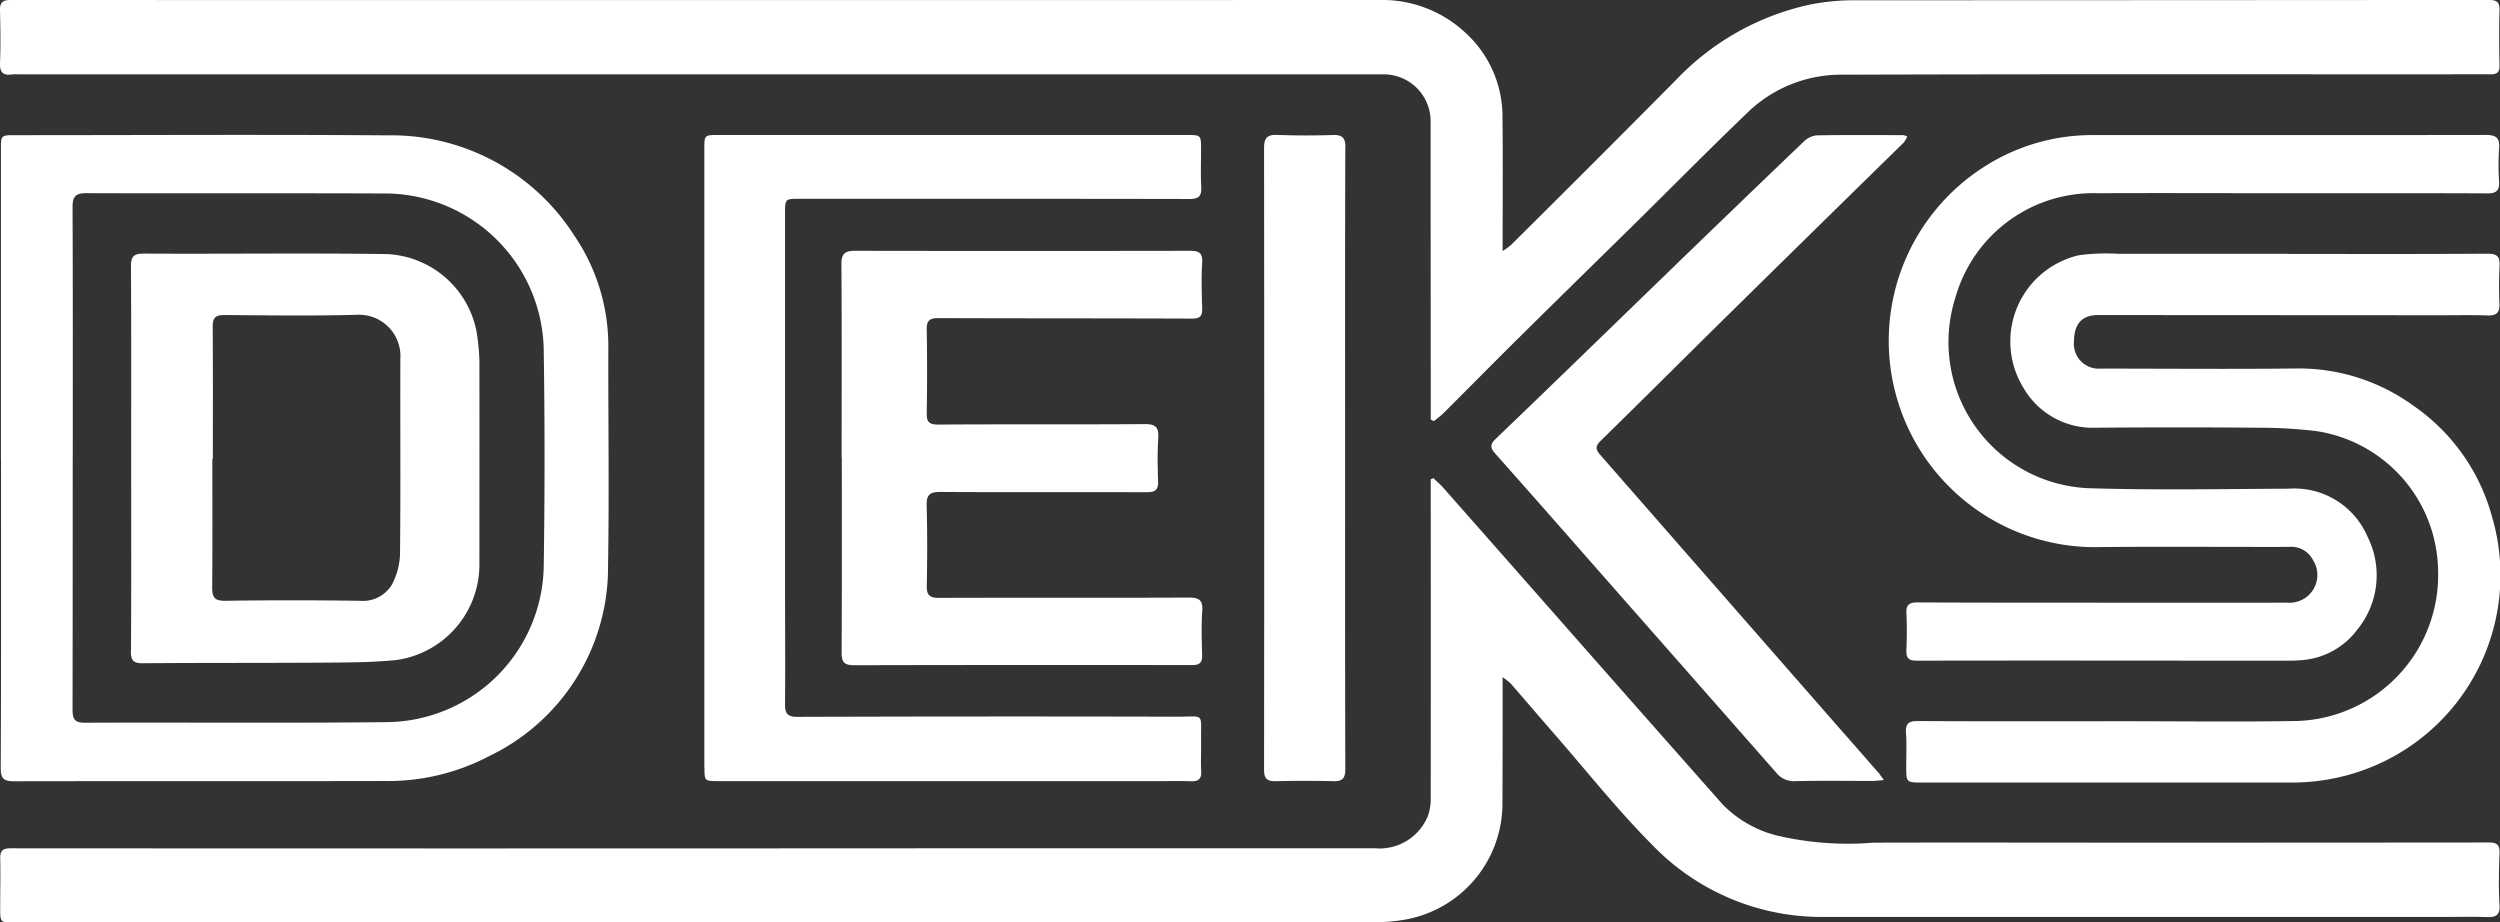
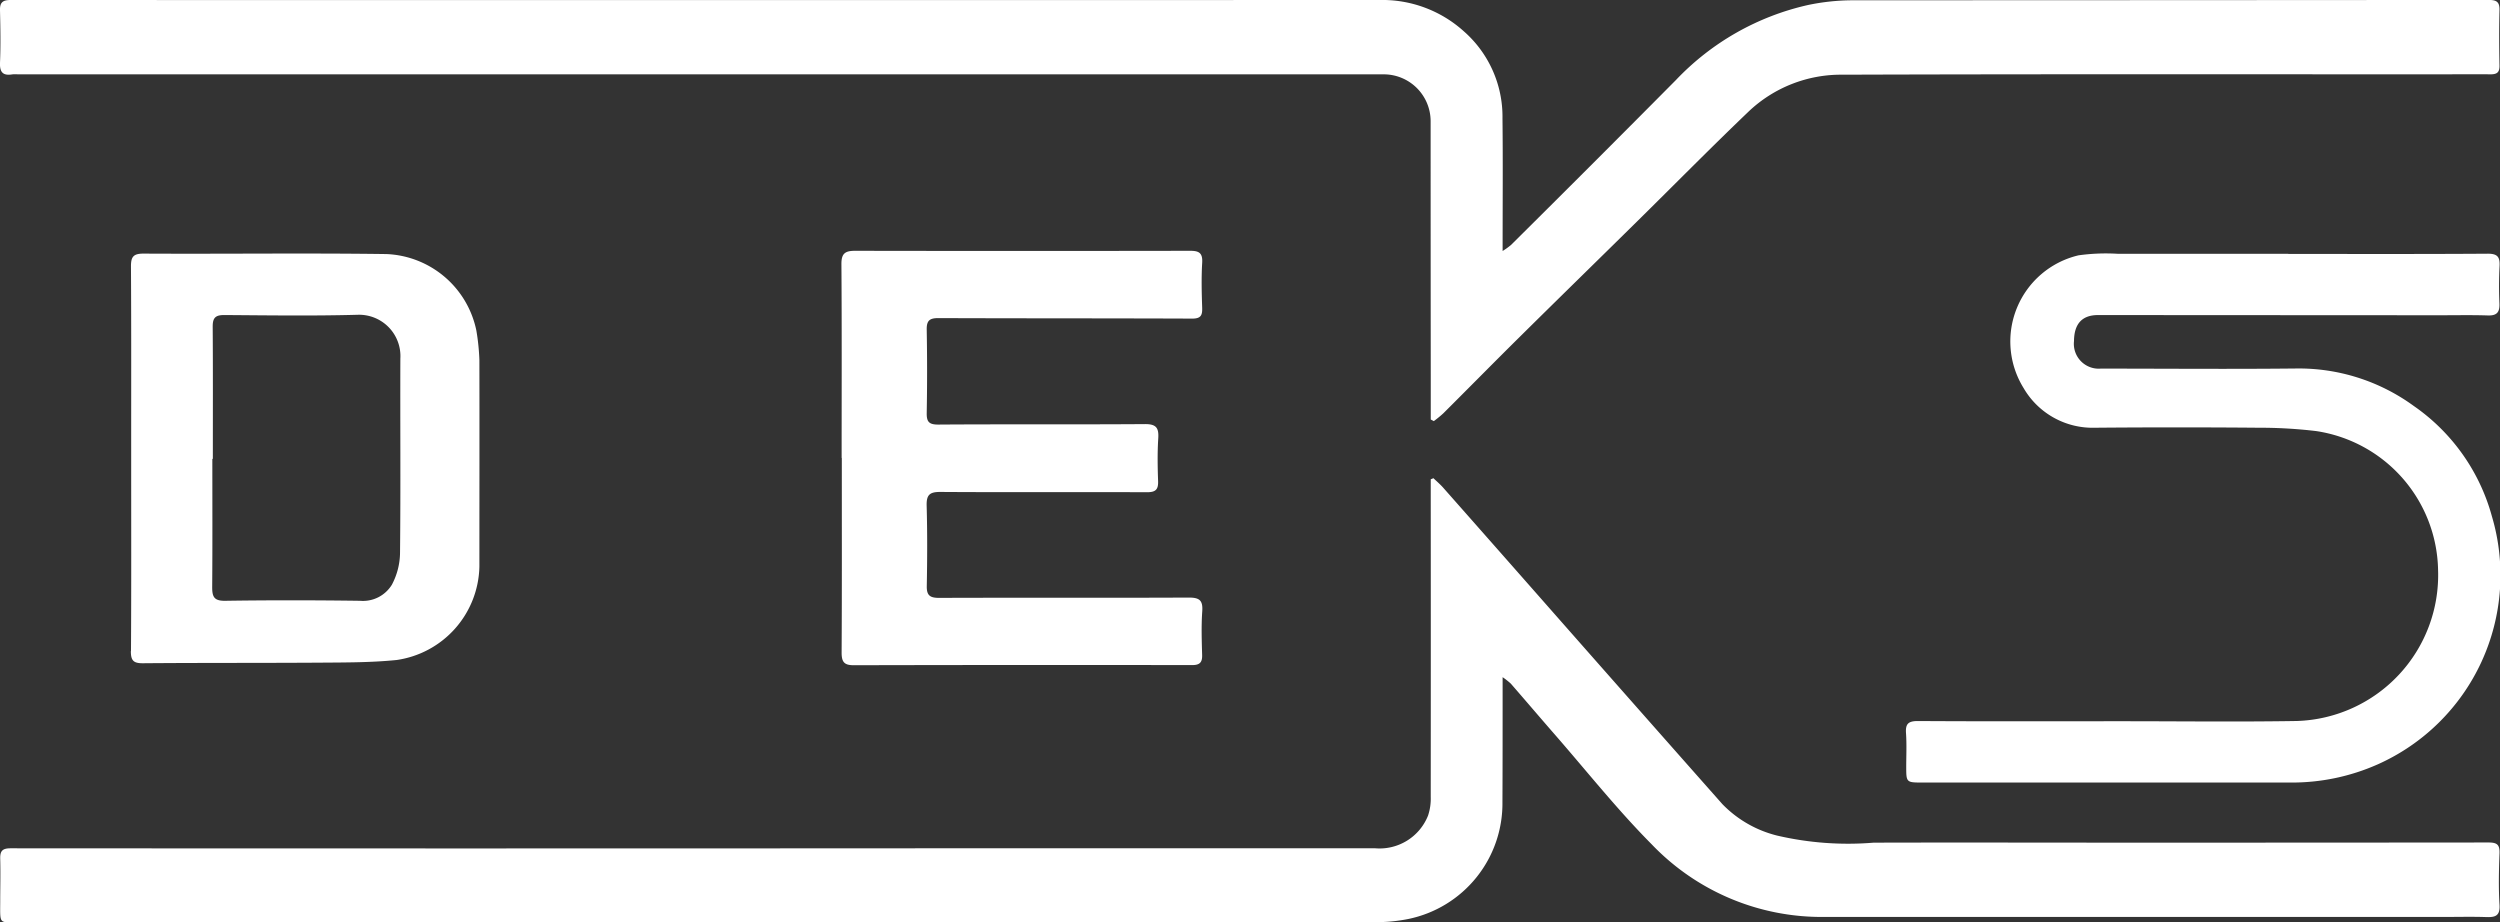
<svg xmlns="http://www.w3.org/2000/svg" width="115.334" height="42.554" viewBox="0 0 115.334 42.554">
  <rect x="0" y="0" width="115.334" height="42.554" fill="#333333" stroke="none" />
  <g id="logo" transform="translate(-65 -63.223)">
-     <path id="Path_45" data-name="Path 45" d="M.067,25.539V11.261c0-.629.006-.638.633-.638,5.731,0,11.462-.033,17.192.008a10.018,10.018,0,0,1,8.636,4.639,9.053,9.053,0,0,1,1.56,5.174c-.008,3.343.044,6.686-.013,10.028a9.648,9.648,0,0,1-5.467,8.788,10.047,10.047,0,0,1-4.846,1.158c-5.7.013-11.4,0-17.093.011-.463,0-.613-.115-.611-.613C.08,35.057.071,30.3.071,25.539Zm3.311-.029c0,3.87,0,7.741-.007,11.611,0,.423.083.61.565.608,4.645-.019,9.29.023,13.934-.027a7.313,7.313,0,0,0,7.237-7.116q.078-5.063,0-10.129a7.343,7.343,0,0,0-7.164-7.143c-4.645-.022-9.289,0-13.934-.016-.5,0-.64.155-.638.65.018,3.854.01,7.708.01,11.562m29.143,14.27c0,.641,0,.642.663.642H53.837c.378,0,.758-.006,1.136.007.325.011.485-.1.467-.455-.024-.46,0-.922-.005-1.383-.02-1.36.206-1.137-1.148-1.14q-8.744-.022-17.489.007c-.448,0-.56-.16-.557-.577.014-1.894,0-3.788,0-5.682q0-8.473,0-16.947c0-.7.006-.694.679-.694q2.569,0,5.138,0c4.282,0,8.563,0,12.845.009.411,0,.558-.124.538-.537-.029-.575-.009-1.153-.008-1.729,0-.687,0-.686-.669-.686l-21.59,0c-.655,0-.656,0-.656.653q0,7.115,0,14.229,0,7.139,0,14.279m82.253-26.466c.408,0,.566-.124.545-.537a11.686,11.686,0,0,1,0-1.53c.038-.476-.114-.631-.6-.63-6.06.012-12.121,0-18.181.006a9.207,9.207,0,0,0-4.958,1.453,9.52,9.52,0,0,0,5.45,17.551c2.865-.023,5.731,0,8.6-.006a1.125,1.125,0,0,1,1.1.6,1.28,1.28,0,0,1-1.15,1.974q-4.743.007-9.486,0c-2.536,0-5.072,0-7.608-.012-.385,0-.528.111-.509.5.028.558.021,1.12,0,1.679-.013.364.068.51.488.509,5.7-.013,11.4,0,17.095,0,.214,0,.428-.006.641-.025a3.515,3.515,0,0,0,2.57-1.4,3.966,3.966,0,0,0,.484-4.285,3.672,3.672,0,0,0-3.641-2.225c-3.08.014-6.162.074-9.239-.023a6.747,6.747,0,0,1-6.136-8.8,6.616,6.616,0,0,1,6.557-4.808c2.915-.013,5.83,0,8.745,0,3.08,0,6.16-.007,9.239.007M86.652,40q-1.023-1.171-2.049-2.338-3.479-3.975-6.957-7.95-1.885-2.155-3.77-4.31c-.19-.216-.307-.385-.03-.656,2-1.958,3.978-3.936,5.973-5.9Q83.83,14.9,87.85,10.964a1.256,1.256,0,0,0,.164-.28.771.771,0,0,0-.183-.063c-1.334,0-2.667-.014-4,.011a.989.989,0,0,0-.591.286q-3.248,3.106-6.474,6.234c-2.579,2.494-5.148,5-7.738,7.48-.282.27-.245.429-.019.684q2.278,2.566,4.538,5.147,4.208,4.779,8.412,9.561a1.037,1.037,0,0,0,.887.4c1.185-.028,2.371-.008,3.556-.01.138,0,.276-.02.534-.04-.151-.2-.212-.3-.284-.378M62.094,11.207c0-.46-.134-.606-.586-.591-.856.027-1.713.027-2.568-.005-.463-.018-.6.152-.6.6q.014,14.353,0,28.7c0,.392.141.523.523.515.889-.018,1.779-.024,2.667,0,.435.013.56-.137.558-.57-.014-4.76-.009-9.519-.009-14.278,0-4.792-.007-9.584.009-14.377" transform="translate(64.976 58.836)" fill="#fff" />
    <path id="Path_46" data-name="Path 46" d="M69.321,31.234v.923c0,1.614,0,3.228-.008,4.843a5.44,5.44,0,0,1-4.332,5.394,7.578,7.578,0,0,1-1.613.148q-31.232.01-62.464,0c-.944,0-.9.147-.894-.9,0-.675.019-1.351,0-2.025-.009-.36.1-.482.482-.482q21,.013,42.005,0,10.476,0,20.953,0a2.406,2.406,0,0,0,2.431-1.51,2.457,2.457,0,0,0,.124-.867q.006-7.091,0-14.183c0-.154,0-.309,0-.463l.124-.051c.146.14.3.27.436.421q2.695,3.051,5.384,6.108Q75.7,32.85,79.462,37.1a5.3,5.3,0,0,0,2.53,1.45,14.411,14.411,0,0,0,4.448.325c4.118-.011,8.236,0,12.354,0q8.006,0,16.011-.008c.393,0,.52.1.506.5-.029.789-.048,1.583,0,2.371.031.5-.174.584-.6.57-.658-.023-1.317-.006-1.977-.006q-14.306,0-28.613,0A10.844,10.844,0,0,1,76.2,38.953c-1.584-1.595-2.989-3.368-4.47-5.065-.68-.78-1.351-1.569-2.031-2.35a3.35,3.35,0,0,0-.382-.3M66.147,19.428a5.4,5.4,0,0,0,.433-.354c1.178-1.174,2.344-2.359,3.526-3.528,1.8-1.782,3.616-3.553,5.421-5.333,1.711-1.686,3.4-3.4,5.133-5.058a6.188,6.188,0,0,1,4.347-1.709c9.174-.031,18.349-.016,27.523-.017.79,0,1.581-.008,2.371,0,.289,0,.415-.087.409-.4-.016-.856-.021-1.713,0-2.569.01-.387-.155-.462-.5-.462q-14.65.011-29.3.015a10.152,10.152,0,0,0-2.1.218A12.043,12.043,0,0,0,77.32,3.689Q73.532,7.508,69.71,11.3a3.429,3.429,0,0,1-.389.28c0-2.114.017-4.119-.006-6.123a5.234,5.234,0,0,0-1.787-4.016A5.615,5.615,0,0,0,63.641,0Q32.067.009.492,0C.126,0-.01.11,0,.479.02,1.285.035,2.093,0,2.9c-.017.455.156.6.576.53a1.575,1.575,0,0,1,.247,0l62.062,0c.33,0,.659,0,.988,0A2.164,2.164,0,0,1,66,5.586q0,5.979.006,11.958v1.809l.141.075m39.421-7.719c-2.619,0-5.238,0-7.856,0a9.124,9.124,0,0,0-1.821.07A4.082,4.082,0,0,0,93.354,17.9a3.683,3.683,0,0,0,3.289,1.833q3.78-.033,7.56,0a21.944,21.944,0,0,1,2.649.154,6.6,6.6,0,0,1,5.625,6.408,6.734,6.734,0,0,1-6.506,6.967c-2.684.045-5.37.011-8.054.011-3.146,0-6.292.011-9.438-.009-.448,0-.578.133-.548.562.035.509.011,1.021.01,1.531,0,.739,0,.744.747.745q8.5,0,17,0a9.748,9.748,0,0,0,4.009-.841,9.555,9.555,0,0,0,5.262-11.446,9.113,9.113,0,0,0-3.607-5.089A9,9,0,0,0,105.908,17c-3,.032-6,.006-8.993.005a1.147,1.147,0,0,1-1.234-1.27c.007-.8.375-1.2,1.11-1.2l15.762.009c.741,0,1.483-.015,2.223.009.419.014.548-.154.531-.554-.025-.575-.023-1.154.006-1.729.022-.422-.1-.569-.554-.566-3.063.021-6.127.011-9.19.011ZM38.836,21.123c0,3,.008,5.994-.009,8.991,0,.432.127.575.557.575q7.805-.018,15.61-.006c.337,0,.474-.108.465-.456-.019-.674-.042-1.353.005-2.024.036-.509-.127-.637-.628-.635-3.836.018-7.673,0-11.509.014-.425,0-.58-.11-.571-.551.023-1.235.028-2.47-.006-3.7-.013-.5.134-.639.637-.636,3.178.021,6.355,0,9.534.013.4,0,.519-.13.506-.514-.023-.658-.034-1.319.008-1.975.031-.487-.1-.658-.618-.654-3.178.023-6.356,0-9.534.022-.416,0-.537-.121-.53-.529q.034-1.927,0-3.853c-.008-.421.138-.531.541-.53,3.9.015,7.805.007,11.707.023.393,0,.471-.145.46-.494-.023-.691-.041-1.385,0-2.074.029-.456-.138-.561-.555-.56q-7.731.014-15.462,0c-.461,0-.63.127-.626.616.021,2.981.01,5.961.01,8.941ZM6.037,30.04c0,.438.123.561.558.558,2.75-.023,5.5-.009,8.251-.028,1.15-.008,2.305-.006,3.447-.121a4.45,4.45,0,0,0,3.823-4.3c0-3.178.007-6.357,0-9.536a10.1,10.1,0,0,0-.14-1.364,4.42,4.42,0,0,0-4.145-3.528c-3.738-.052-7.477,0-11.215-.021-.474,0-.576.157-.574.6.018,2.948.009,5.9.01,8.843,0,2.964.009,5.929-.009,8.893m3.77-14.989c0-.428.171-.516.563-.513,2.04.015,4.083.045,6.122-.012a1.908,1.908,0,0,1,1.972,2.025c-.011,2.979.017,5.958-.015,8.937a3.207,3.207,0,0,1-.378,1.494,1.563,1.563,0,0,1-1.467.739c-2.073-.028-4.147-.032-6.221,0-.506.007-.6-.177-.6-.622.016-1.975.007-3.95.007-5.925h.023c0-2.04.008-4.08-.007-6.121" transform="translate(65 63.223)" fill="#fff" />
  </g>
</svg>